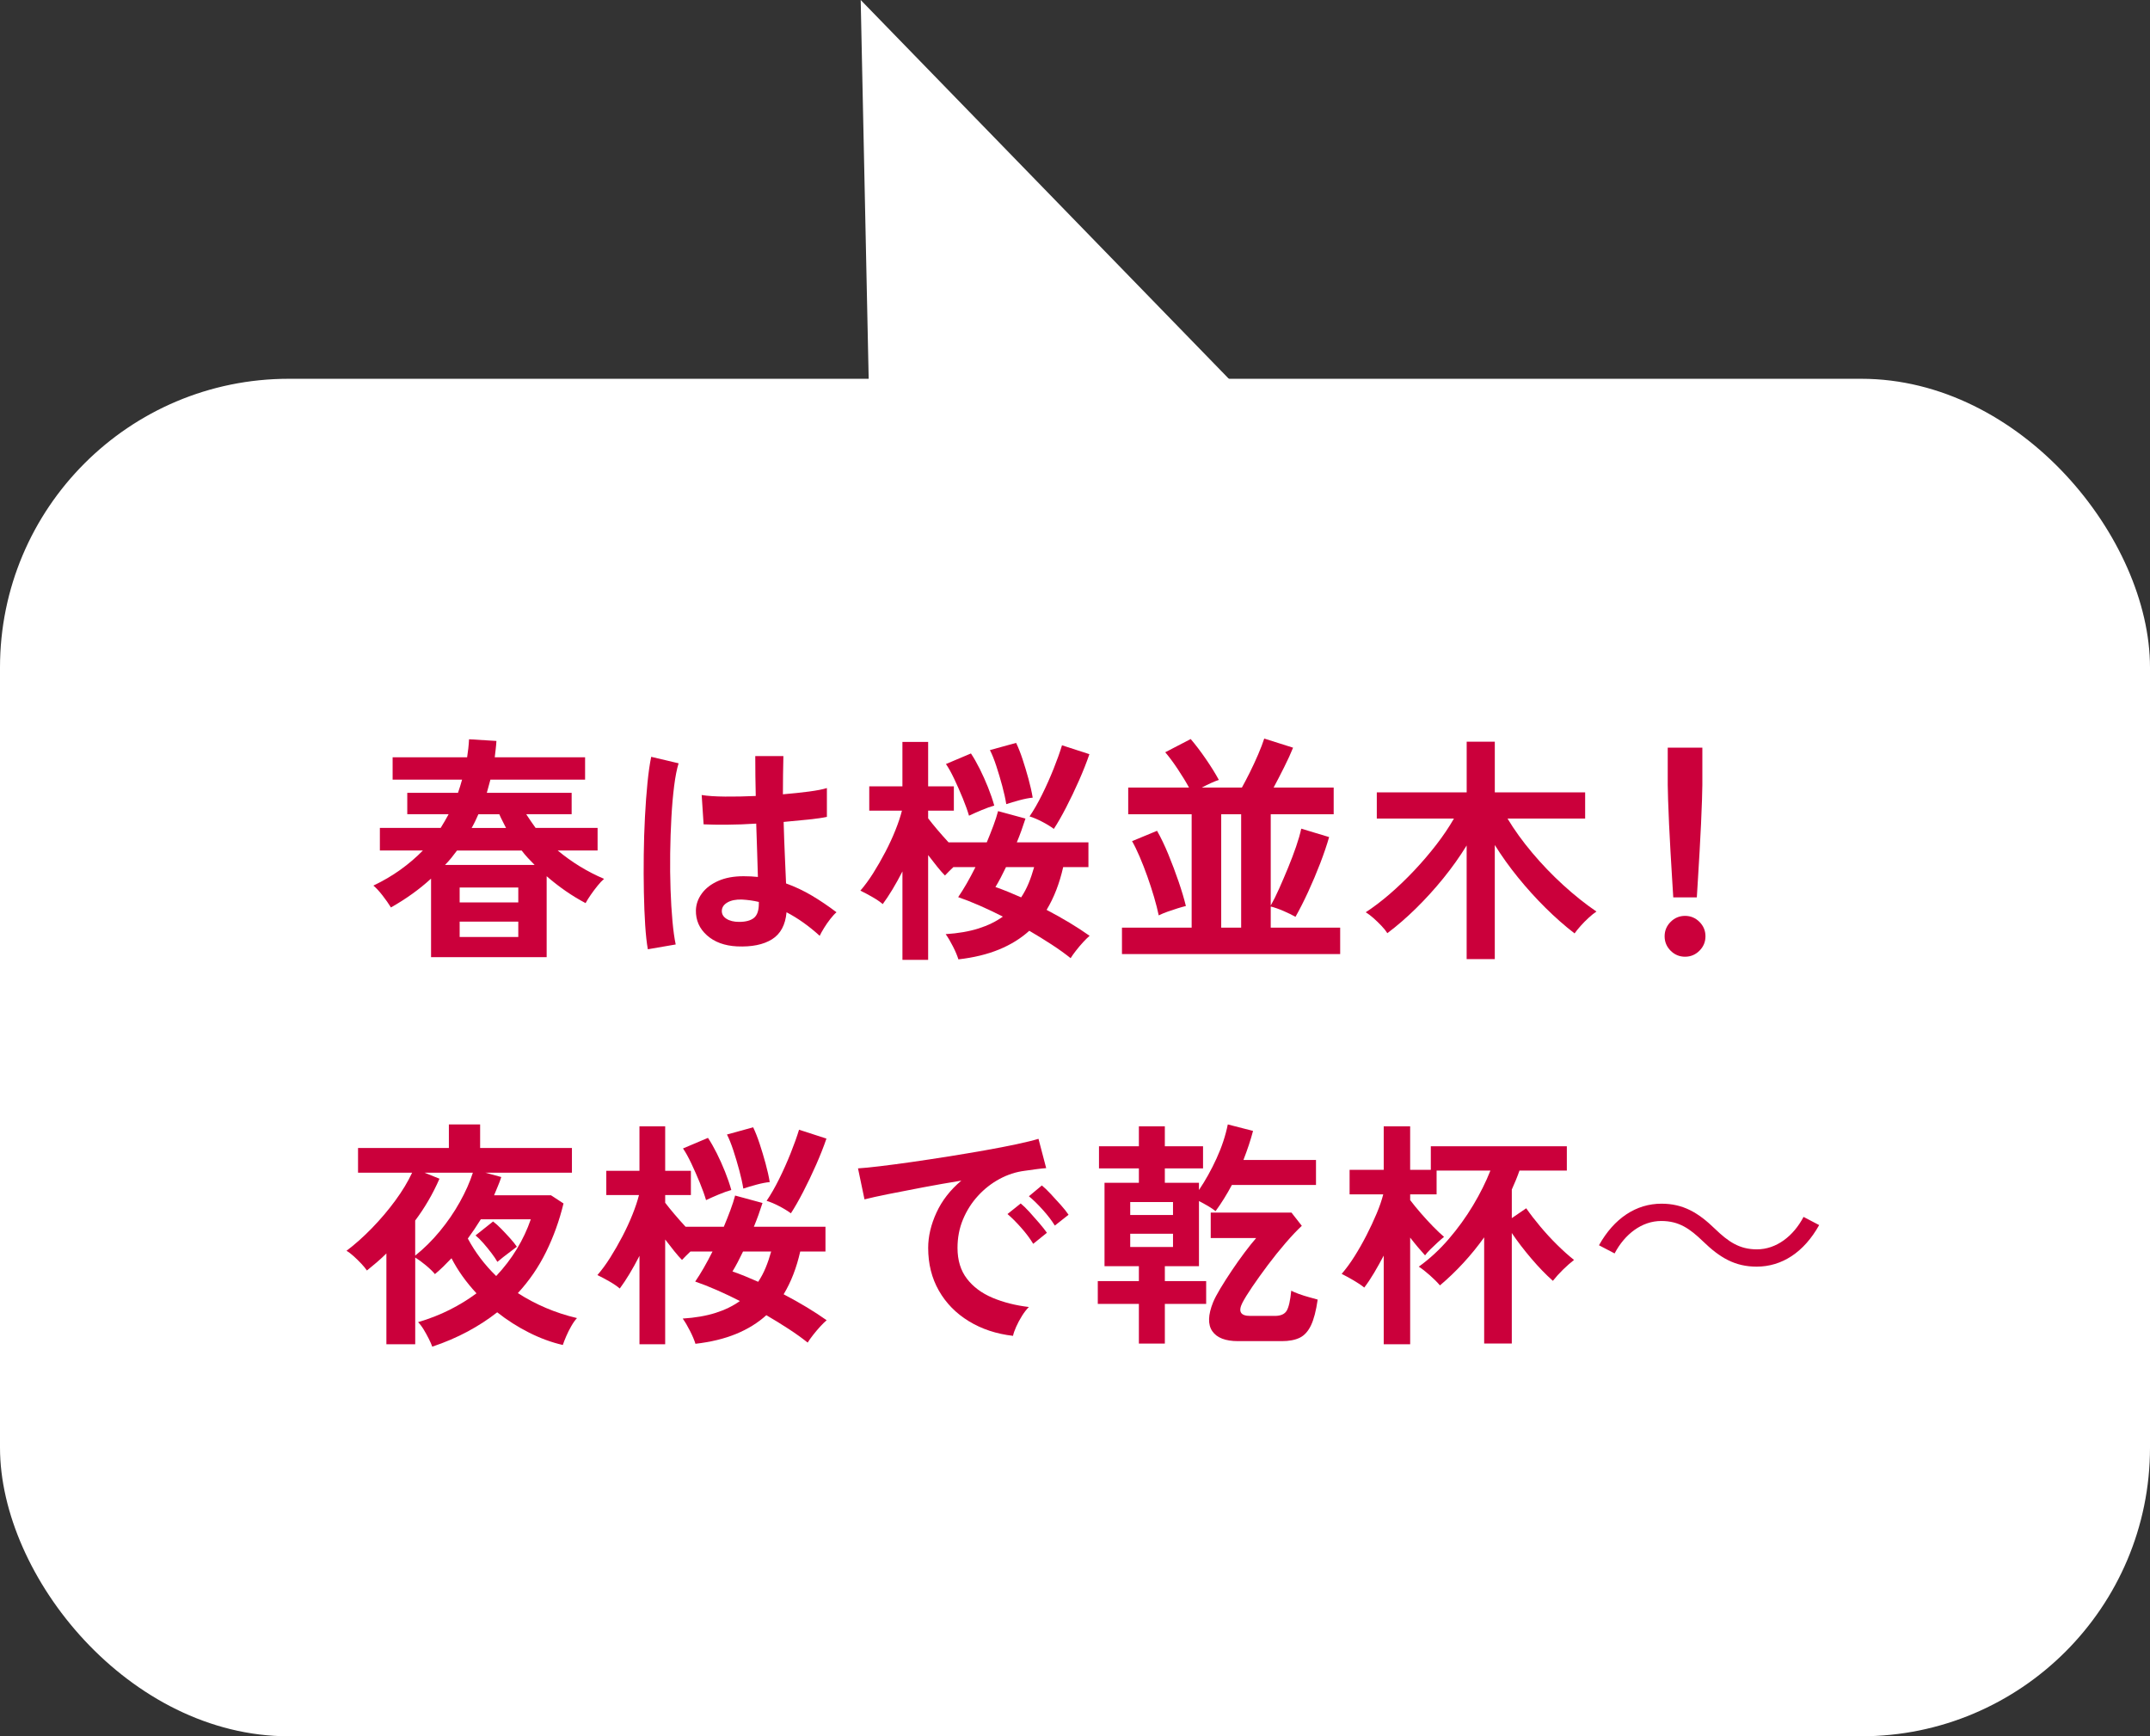
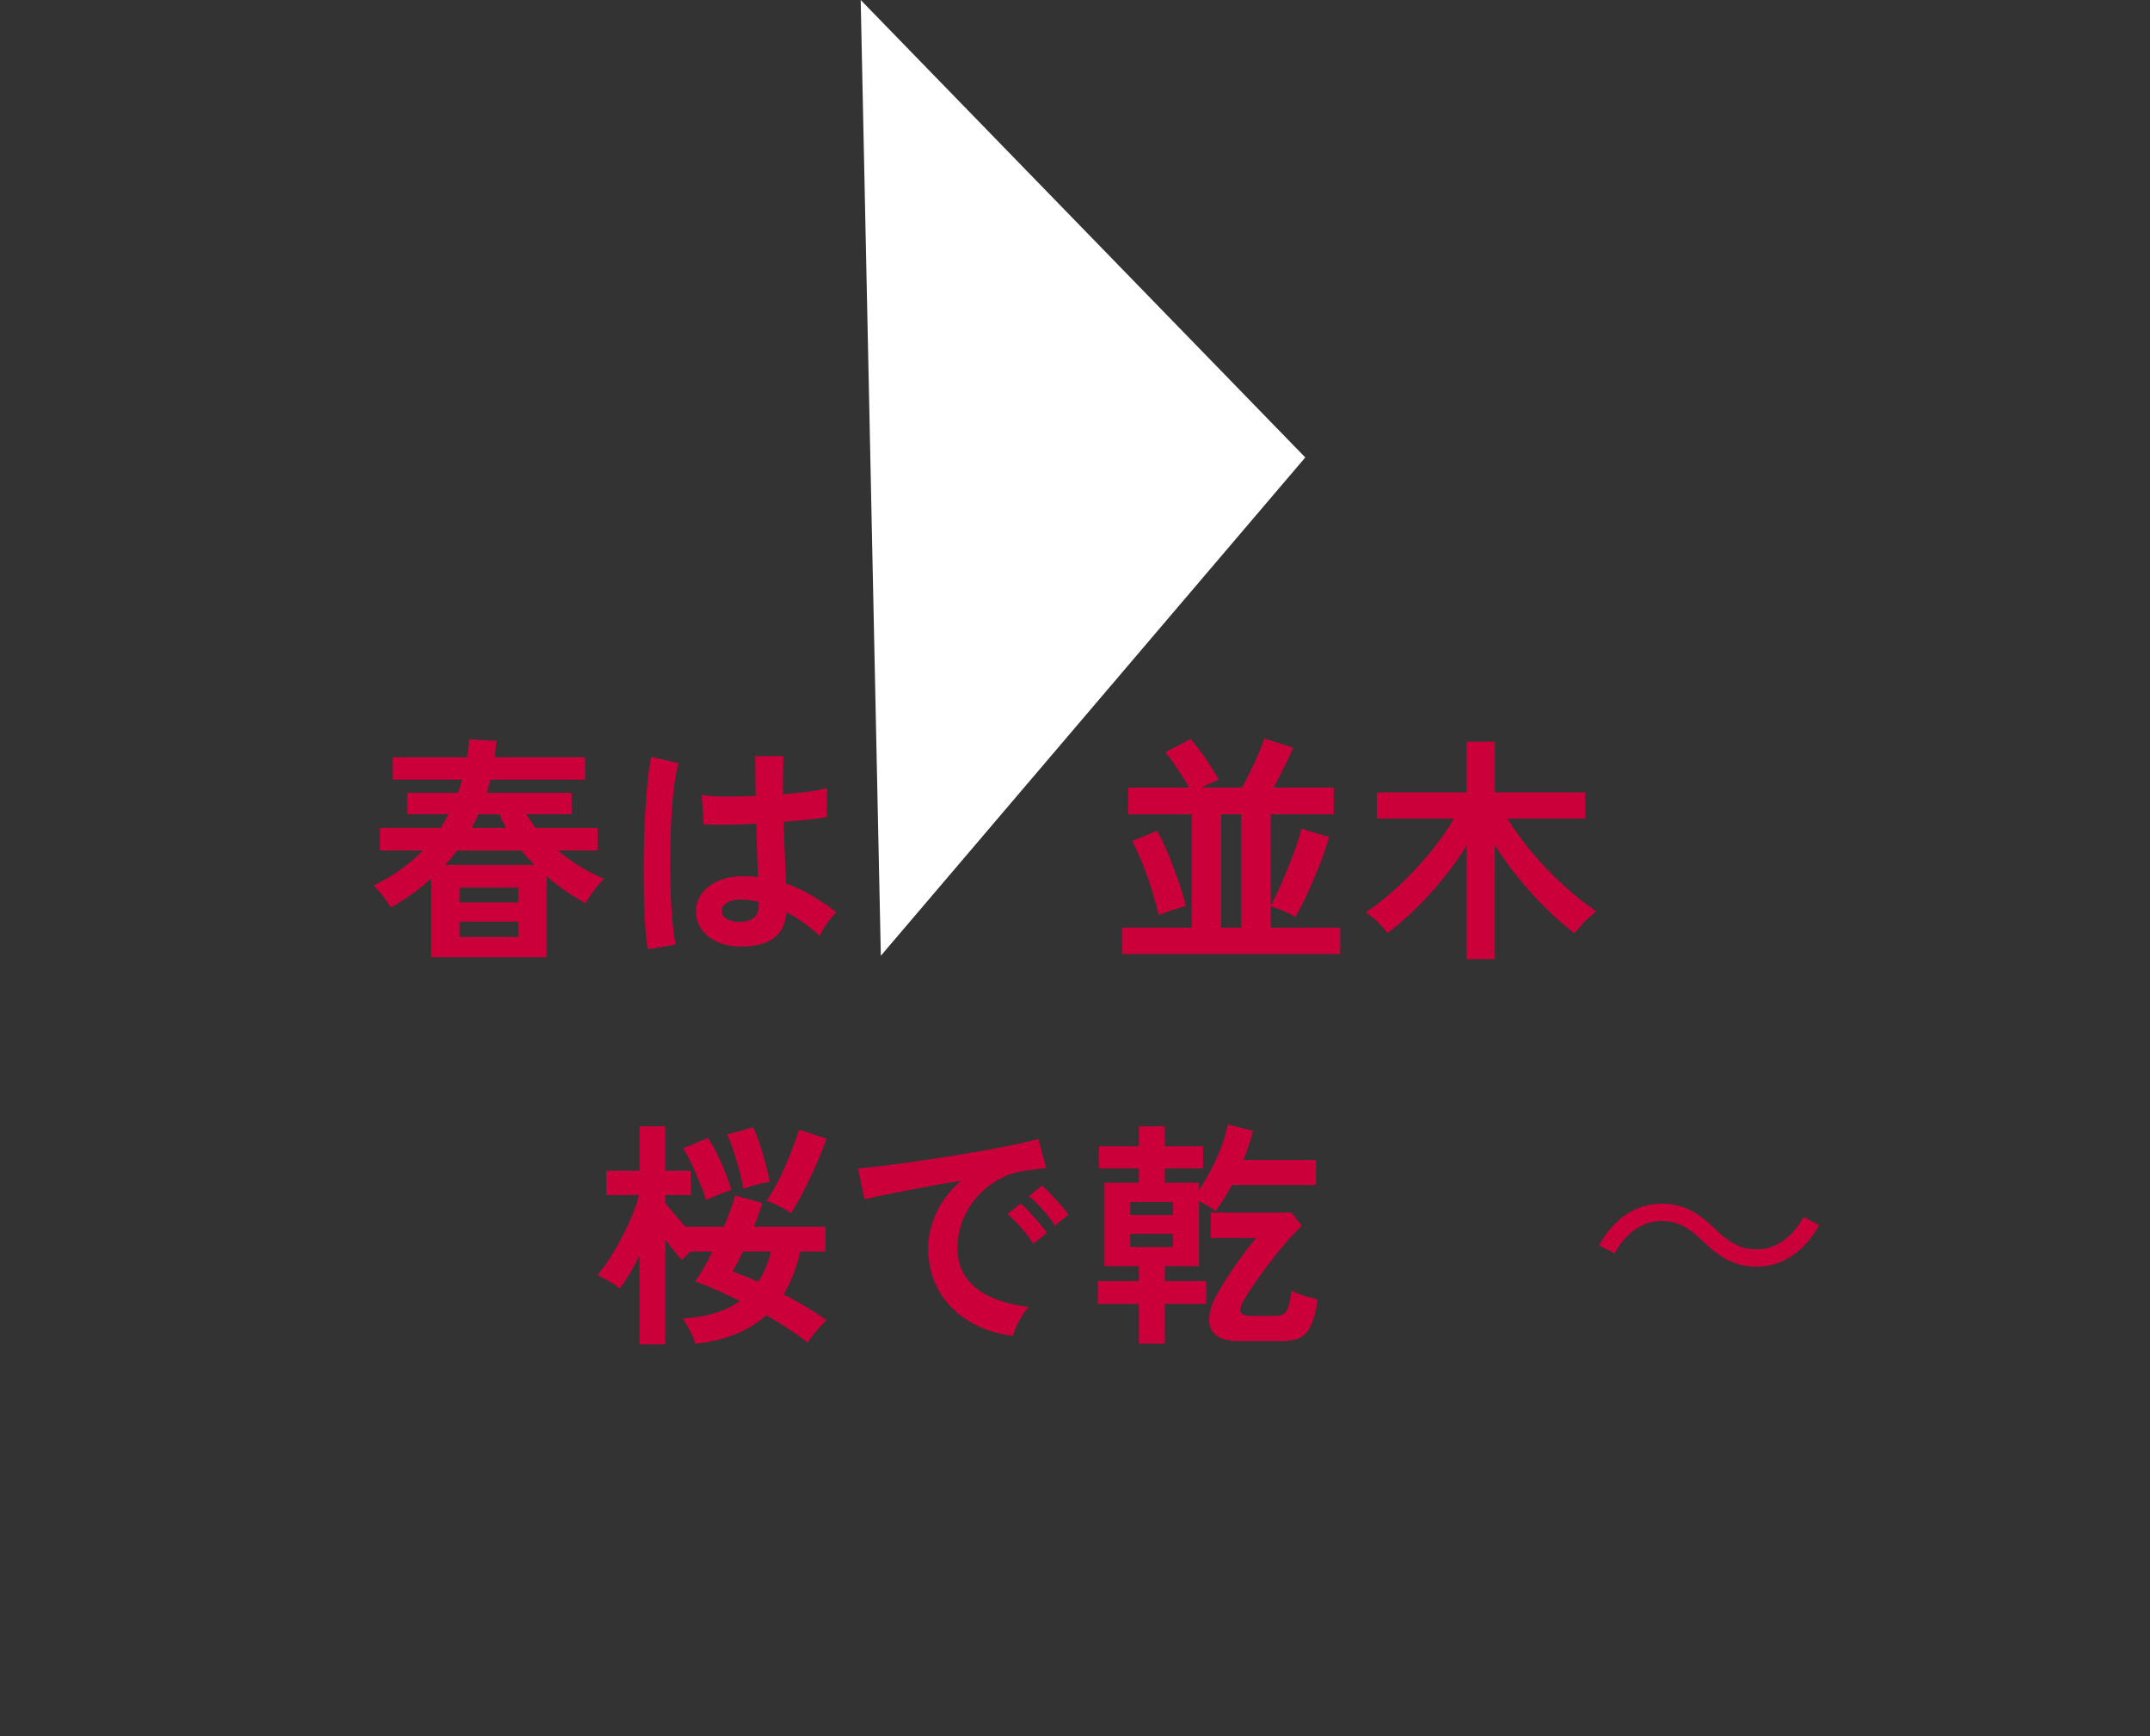
<svg xmlns="http://www.w3.org/2000/svg" id="_レイヤー_2" data-name="レイヤー 2" viewBox="0 0 178.935 144.531">
  <rect x="0" y="0" width="178.935" height="144.531" fill="#333333" stroke="none" />
  <g id="design">
    <g>
-       <rect y="31.531" width="178.935" height="113" rx="24.03" ry="24.03" style="fill: #fff;" />
      <polyline points="73.308 79.559 71.632 0 108.632 38.078" style="fill: #fff;" />
      <g>
        <path d="M35.875,79.678v-6.54c-.974.893-2.087,1.693-3.34,2.4-.188-.307-.42-.64-.7-1-.28-.36-.533-.633-.76-.82.812-.386,1.562-.826,2.25-1.32.686-.493,1.31-1.026,1.869-1.6h-3.579v-1.88h5.06c.24-.387.46-.767.66-1.14h-3.44v-1.78h4.221c.066-.186.126-.37.18-.55.053-.18.106-.363.16-.55h-5.78v-1.86h6.2c.04-.253.073-.503.1-.75s.047-.497.06-.75l2.279.14c-.013.227-.033.454-.06.68-.027.227-.054.454-.08.68h7.519v1.86h-7.88c-.053.187-.103.37-.149.55-.047.18-.097.364-.15.55h7.061v1.78h-3.78c.24.373.5.753.78,1.14h5.159v1.88h-3.319c1.187.987,2.473,1.773,3.859,2.36-.159.133-.34.323-.54.57-.199.247-.39.5-.569.76-.181.26-.323.49-.431.69-1.133-.6-2.213-1.346-3.239-2.24v6.74h-9.62ZM37.035,71.999h7.46c-.188-.186-.374-.38-.56-.58s-.359-.407-.519-.62h-5.38c-.147.2-.304.403-.471.61-.167.206-.343.403-.529.59ZM38.255,75.119h4.88v-1.24h-4.88v1.24ZM38.255,77.999h4.88v-1.28h-4.88v1.28ZM39.255,68.919h2.86c-.094-.186-.19-.377-.29-.57-.101-.193-.19-.383-.271-.57h-1.74c-.08.187-.167.377-.26.57-.094.193-.193.383-.3.57Z" style="fill: #cb003b;" />
        <path d="M53.917,79.019c-.094-.52-.167-1.19-.221-2.01-.053-.82-.09-1.733-.109-2.74-.021-1.007-.023-2.047-.01-3.12.013-1.073.046-2.123.1-3.15.053-1.027.123-1.973.21-2.84s.19-1.587.31-2.16l2.28.54c-.146.467-.27,1.093-.37,1.88-.1.787-.177,1.664-.23,2.63-.054.967-.087,1.963-.101,2.99-.013,1.027-.003,2.023.03,2.99.033.967.087,1.85.16,2.65.073.8.163,1.447.27,1.94l-2.319.4ZM61.337,78.779c-1.04-.053-1.874-.36-2.5-.92-.627-.56-.934-1.253-.92-2.08.013-.506.18-.977.5-1.41.319-.433.772-.78,1.359-1.04.587-.26,1.287-.39,2.101-.39.427,0,.826.02,1.2.06-.014-.586-.034-1.253-.06-2s-.054-1.56-.08-2.44c-.827.053-1.627.084-2.399.09-.773.007-1.434-.003-1.98-.03l-.16-2.44c.493.08,1.144.123,1.95.13s1.656-.01,2.55-.05c-.014-.533-.023-1.076-.03-1.63-.007-.553-.01-1.117-.01-1.69h2.34c-.013.507-.023,1.027-.029,1.56-.007.533-.011,1.073-.011,1.62.801-.067,1.527-.144,2.181-.23.653-.087,1.147-.183,1.48-.29v2.4c-.373.08-.88.153-1.52.22-.641.067-1.334.134-2.08.2.026.974.06,1.903.1,2.79s.073,1.664.101,2.33c.746.267,1.466.607,2.16,1.02.692.413,1.373.874,2.039,1.38-.146.12-.316.303-.51.55-.193.247-.37.5-.529.76-.16.26-.28.477-.36.65-.894-.813-1.813-1.466-2.76-1.96-.094,1.053-.497,1.803-1.21,2.25-.714.447-1.684.643-2.91.59ZM61.516,76.739c.547,0,.957-.11,1.23-.33.273-.22.409-.617.409-1.19v-.14c-.453-.107-.927-.173-1.42-.2-.493-.013-.89.067-1.19.24s-.457.4-.47.68c-.014.28.112.507.38.68.267.173.62.26,1.06.26Z" style="fill: #cb003b;" />
-         <path d="M75.106,79.899v-7.36c-.56,1.093-1.106,2-1.64,2.72-.214-.186-.507-.386-.88-.6-.374-.213-.7-.387-.981-.52.36-.414.717-.9,1.07-1.46.353-.56.69-1.147,1.01-1.76.32-.613.601-1.22.84-1.82.24-.6.42-1.14.54-1.62h-2.72v-2.02h2.76v-3.7h2.141v3.7h2.14v2.02h-2.14v.64c.213.28.47.597.769.95.3.353.61.704.93,1.05h3.181c.2-.48.383-.943.55-1.39s.297-.85.39-1.21l2.28.62c-.106.333-.22.666-.34,1-.12.333-.247.66-.38.98h5.96v2.06h-2.101c-.307,1.36-.767,2.547-1.38,3.56,1.373.72,2.566,1.44,3.58,2.16-.16.133-.343.314-.55.54s-.403.46-.59.7c-.186.24-.334.446-.44.62-.467-.373-.996-.753-1.59-1.14-.594-.387-1.21-.767-1.85-1.14-.707.64-1.547,1.16-2.521,1.56s-2.1.673-3.38.82c-.094-.307-.243-.664-.45-1.07-.206-.407-.409-.75-.609-1.03,1.04-.066,1.95-.223,2.729-.47.78-.247,1.457-.577,2.03-.99-.653-.333-1.3-.64-1.94-.92-.64-.28-1.233-.513-1.779-.7.466-.68.946-1.513,1.44-2.5h-1.84c-.134.134-.26.257-.38.37-.12.114-.227.224-.32.33-.186-.186-.403-.433-.649-.74-.247-.307-.497-.627-.75-.96v8.72h-2.141ZM80.646,67.899c-.12-.413-.293-.896-.519-1.45-.228-.553-.464-1.09-.71-1.61-.247-.52-.477-.933-.69-1.24l2.08-.88c.24.36.483.787.731,1.28.246.493.477,1.007.69,1.54s.387,1.04.52,1.52c-.294.08-.641.203-1.04.37-.4.167-.754.324-1.06.47ZM83.747,66.939c-.067-.427-.177-.927-.33-1.5s-.32-1.133-.5-1.68c-.181-.546-.357-.986-.53-1.32l2.18-.6c.186.387.367.844.54,1.37.174.527.337,1.07.49,1.63s.271,1.08.35,1.56c-.307.027-.67.097-1.09.21s-.79.224-1.109.33ZM84.986,74.698c.24-.36.447-.75.62-1.17.174-.42.327-.87.46-1.35h-2.34c-.146.307-.293.6-.44.88-.147.28-.294.54-.44.78.347.12.7.253,1.06.4.359.147.72.3,1.079.46ZM87.707,68.999c-.268-.2-.594-.4-.981-.6s-.733-.347-1.04-.44c.347-.507.693-1.11,1.04-1.81s.667-1.417.96-2.15.526-1.387.7-1.96l2.28.74c-.228.667-.514,1.394-.86,2.18s-.707,1.54-1.08,2.26c-.373.72-.713,1.313-1.02,1.78Z" style="fill: #cb003b;" />
        <path d="M93.376,79.419v-2.2h5.8v-9.44h-5.28v-2.22h5.061c-.254-.467-.567-.98-.94-1.54s-.72-1.027-1.04-1.4l2.12-1.1c.399.467.82,1.02,1.26,1.66.44.64.8,1.22,1.08,1.74-.387.133-.86.347-1.42.64h3.34c.186-.334.403-.747.65-1.24.246-.493.479-.997.7-1.51.22-.513.39-.957.51-1.33l2.399.76c-.186.467-.436,1.014-.75,1.64-.314.627-.604,1.187-.87,1.68h5v2.22h-5.239v7.6c.227-.4.463-.876.71-1.43.246-.553.493-1.13.74-1.73.246-.6.466-1.18.659-1.74s.337-1.06.431-1.5l2.319.7c-.186.654-.433,1.38-.739,2.18-.308.8-.641,1.59-1,2.37-.36.78-.714,1.477-1.06,2.09-.253-.146-.58-.307-.98-.48-.4-.173-.761-.3-1.08-.38v1.76h5.779v2.2h-18.159ZM96.436,76.198c-.094-.453-.224-.963-.39-1.53-.167-.566-.353-1.14-.56-1.72-.207-.58-.42-1.127-.64-1.64s-.43-.943-.63-1.29l2.08-.86c.319.56.633,1.213.94,1.96s.59,1.5.851,2.26c.26.76.463,1.44.609,2.04-.173.04-.399.103-.68.19-.28.087-.56.18-.84.28-.28.1-.527.203-.74.31ZM101.636,77.219h1.66v-9.44h-1.66v9.44Z" style="fill: #cb003b;" />
        <path d="M122.063,79.839v-9.46c-.574.934-1.221,1.843-1.94,2.73s-1.477,1.72-2.269,2.5c-.794.78-1.591,1.47-2.391,2.07-.106-.173-.267-.373-.479-.6-.214-.227-.438-.443-.67-.65-.233-.206-.45-.37-.65-.49.653-.427,1.323-.936,2.01-1.53s1.36-1.24,2.021-1.94c.66-.7,1.272-1.417,1.84-2.15.566-.733,1.057-1.46,1.47-2.18h-6.42v-2.18h7.481v-4.22h2.34v4.22h7.519v2.18h-6.46c.56.933,1.24,1.877,2.04,2.83.8.954,1.663,1.853,2.59,2.7s1.851,1.583,2.771,2.21c-.186.12-.4.29-.64.51-.24.22-.468.45-.681.69-.213.24-.38.447-.5.62-.814-.626-1.62-1.336-2.42-2.13-.8-.793-1.56-1.633-2.28-2.52-.72-.886-1.366-1.79-1.94-2.71v9.5h-2.34Z" style="fill: #cb003b;" />
-         <path d="M140.239,79.639c-.467,0-.867-.167-1.2-.5-.333-.334-.5-.733-.5-1.2s.167-.867.5-1.2c.333-.333.733-.5,1.2-.5s.866.167,1.2.5c.333.334.5.733.5,1.2s-.167.867-.5,1.2c-.334.333-.733.5-1.2.5ZM139.258,74.698c-.026-.413-.06-.957-.1-1.63-.04-.673-.083-1.4-.13-2.18-.047-.78-.087-1.547-.12-2.3-.033-.753-.06-1.42-.08-2-.019-.58-.03-.997-.03-1.25v-3.1h2.881v3.1c0,.253-.011.67-.03,1.25-.021.58-.047,1.247-.08,2-.033.753-.073,1.52-.12,2.3-.047.78-.09,1.507-.13,2.18-.04.673-.073,1.217-.1,1.63h-1.961Z" style="fill: #cb003b;" />
-         <path d="M35.975,112.099c-.066-.187-.163-.407-.29-.66-.127-.253-.267-.507-.42-.76s-.31-.46-.47-.62c.946-.28,1.823-.623,2.63-1.03.807-.406,1.55-.863,2.231-1.37-.867-.934-1.56-1.907-2.08-2.92-.228.24-.457.474-.69.7-.233.227-.464.434-.69.62-.173-.213-.42-.453-.739-.72-.32-.267-.62-.486-.9-.66v7.22h-2.399v-7.56c-.254.253-.518.497-.79.73-.273.233-.551.463-.83.69-.107-.16-.261-.346-.46-.56-.2-.213-.41-.42-.631-.62-.22-.2-.423-.353-.609-.46.706-.533,1.413-1.163,2.12-1.89.706-.727,1.353-1.49,1.94-2.29s1.054-1.573,1.4-2.32h-4.5v-2.06h7.56v-1.96h2.601v1.96h7.64v2.06h-7.2l1.32.36c-.08.253-.174.503-.28.75s-.213.503-.319.77h4.739l1.04.68c-.347,1.427-.83,2.77-1.45,4.03-.619,1.26-1.403,2.403-2.35,3.43.72.467,1.493.876,2.32,1.23.826.353,1.693.637,2.6.85-.16.174-.32.4-.479.68-.16.28-.301.56-.42.84-.12.28-.214.52-.28.72-.934-.213-1.87-.557-2.811-1.03-.94-.473-1.823-1.036-2.649-1.69-.747.587-1.567,1.12-2.46,1.6-.894.48-1.874.9-2.94,1.26ZM34.555,104.519c.733-.586,1.417-1.263,2.05-2.03.634-.767,1.187-1.573,1.66-2.42.474-.847.837-1.663,1.09-2.45h-4.019l1.24.5c-.547,1.253-1.221,2.413-2.021,3.48v2.92ZM41.295,106.219c.666-.707,1.24-1.456,1.72-2.25.48-.793.867-1.616,1.16-2.47h-4.16c-.173.28-.35.553-.53.82-.18.267-.363.527-.55.78.307.573.657,1.12,1.05,1.64.394.52.83,1.014,1.31,1.48ZM41.395,105.039c-.12-.213-.286-.46-.5-.74-.213-.28-.436-.553-.67-.82s-.45-.48-.649-.64l1.46-1.16c.199.147.426.35.68.61.253.26.5.523.74.79.239.267.427.5.56.7-.12.094-.287.22-.5.38-.213.16-.423.32-.63.48-.207.16-.37.293-.49.4Z" style="fill: #cb003b;" />
        <path d="M53.221,111.899v-7.36c-.56,1.093-1.106,2-1.64,2.72-.214-.186-.507-.386-.88-.6-.374-.213-.7-.387-.981-.52.36-.414.717-.9,1.07-1.46.353-.56.69-1.147,1.01-1.76.32-.613.601-1.22.84-1.82.24-.6.42-1.14.54-1.62h-2.72v-2.02h2.76v-3.7h2.141v3.7h2.14v2.02h-2.14v.64c.213.28.47.597.769.95.3.353.61.704.93,1.05h3.181c.2-.48.383-.943.55-1.39s.297-.85.39-1.21l2.28.62c-.106.333-.22.666-.34,1-.12.333-.247.66-.38.98h5.96v2.06h-2.101c-.307,1.36-.767,2.547-1.38,3.56,1.373.72,2.566,1.44,3.58,2.16-.16.133-.343.314-.55.54s-.403.46-.59.7c-.186.24-.334.446-.44.62-.467-.373-.996-.753-1.59-1.14-.594-.387-1.21-.767-1.85-1.14-.707.64-1.547,1.16-2.521,1.56s-2.1.673-3.38.82c-.094-.307-.243-.664-.45-1.07-.206-.407-.409-.75-.609-1.03,1.04-.066,1.95-.223,2.729-.47.78-.247,1.457-.577,2.03-.99-.653-.333-1.3-.64-1.94-.92-.64-.28-1.233-.513-1.779-.7.466-.68.946-1.513,1.44-2.5h-1.84c-.134.134-.26.257-.38.37-.12.114-.227.224-.32.33-.186-.186-.403-.433-.649-.74-.247-.307-.497-.627-.75-.96v8.72h-2.141ZM58.761,99.899c-.12-.413-.293-.896-.519-1.45-.228-.553-.464-1.09-.71-1.61-.247-.52-.477-.933-.69-1.24l2.08-.88c.24.36.483.787.731,1.28.246.493.477,1.007.69,1.54s.387,1.04.52,1.52c-.294.08-.641.203-1.04.37-.4.167-.754.324-1.06.47ZM61.862,98.939c-.067-.427-.177-.927-.33-1.5s-.32-1.133-.5-1.68c-.181-.546-.357-.986-.53-1.32l2.18-.6c.186.387.367.844.54,1.37.174.527.337,1.07.49,1.63s.271,1.08.35,1.56c-.307.027-.67.097-1.09.21s-.79.224-1.109.33ZM63.101,106.698c.24-.36.447-.75.62-1.17.174-.42.327-.87.46-1.35h-2.34c-.146.307-.293.6-.44.88-.147.28-.294.54-.44.78.347.12.7.253,1.06.4.359.147.72.3,1.079.46ZM65.822,100.999c-.268-.2-.594-.4-.981-.6s-.733-.347-1.04-.44c.347-.507.693-1.11,1.04-1.81s.667-1.417.96-2.15.526-1.387.7-1.96l2.28.74c-.228.667-.514,1.394-.86,2.18s-.707,1.54-1.08,2.26c-.373.72-.713,1.313-1.02,1.78Z" style="fill: #cb003b;" />
        <path d="M84.309,111.198c-1.387-.16-2.613-.567-3.68-1.22-1.067-.653-1.897-1.5-2.49-2.54-.594-1.04-.891-2.227-.891-3.56,0-.96.231-1.94.69-2.94s1.15-1.887,2.07-2.66c-1.067.173-2.13.36-3.19.56-1.06.2-2.019.387-2.88.56s-1.523.32-1.99.44l-.54-2.58c.44-.026,1.051-.086,1.83-.18.78-.093,1.66-.21,2.641-.35.98-.14,1.993-.293,3.04-.46,1.046-.167,2.06-.336,3.04-.51.98-.173,1.859-.343,2.64-.51.78-.167,1.39-.316,1.83-.45l.64,2.44c-.213.014-.47.04-.769.08-.301.04-.637.087-1.011.14-.733.093-1.433.32-2.1.68-.667.36-1.264.827-1.79,1.4s-.943,1.227-1.25,1.96-.46,1.527-.46,2.38c0,1.027.26,1.88.78,2.56.519.68,1.23,1.21,2.13,1.59.899.38,1.91.637,3.03.77-.2.2-.394.45-.58.75-.188.3-.348.6-.48.9-.133.3-.22.55-.26.75ZM85.989,103.539c-.253-.427-.587-.873-1-1.34-.413-.466-.793-.846-1.14-1.14l1.1-.88c.2.16.44.394.721.7.279.307.556.62.829.94.273.32.483.587.631.8l-1.141.92ZM87.789,102.019c-.253-.413-.59-.853-1.01-1.32-.42-.466-.804-.84-1.149-1.12l1.08-.9c.199.16.442.394.73.7.286.307.57.617.85.93.28.314.493.584.641.81l-1.141.9Z" style="fill: #cb003b;" />
        <path d="M94.784,111.839v-3.3h-3.42v-1.9h3.42v-1.24h-2.86v-6.94h2.86v-1.2h-3.32v-1.84h3.32v-1.66h2.16v1.66h3.18v1.84h-3.18v1.2h2.84v.6c.533-.787,1.02-1.66,1.46-2.62.44-.96.753-1.907.94-2.84l2.101.54c-.2.76-.467,1.567-.801,2.42h6.04v2.08h-7c-.427.8-.88,1.527-1.359,2.18-.16-.133-.37-.276-.63-.43-.261-.153-.511-.29-.75-.41v5.42h-2.84v1.24h3.439v1.9h-3.439v3.3h-2.16ZM94.063,101.139h3.561v-1.08h-3.561v1.08ZM94.063,103.799h3.561v-1.1h-3.561v1.1ZM103.043,111.639c-1.054,0-1.77-.277-2.15-.83s-.356-1.357.07-2.41c.12-.293.32-.673.6-1.14.28-.466.597-.963.95-1.49s.71-1.03,1.07-1.51.68-.88.96-1.2h-3.78v-2.12h6.72l.86,1.1c-.399.373-.85.85-1.35,1.43-.5.58-.99,1.19-1.471,1.83-.479.64-.909,1.24-1.29,1.8-.38.56-.656,1.007-.829,1.34-.374.733-.16,1.1.64,1.1h2.06c.48,0,.807-.143.981-.43.173-.287.3-.843.38-1.67.146.08.356.17.63.27s.557.19.851.27c.293.08.532.147.72.2-.134.934-.32,1.65-.56,2.15-.239.5-.553.843-.94,1.03-.387.186-.88.28-1.48.28h-3.64Z" style="fill: #cb003b;" />
-         <path d="M115.161,111.899v-7.38c-.267.507-.537.99-.81,1.45-.273.46-.544.864-.81,1.21-.227-.186-.529-.39-.909-.61-.381-.22-.704-.397-.971-.53.36-.413.717-.9,1.07-1.46s.686-1.147,1-1.76c.314-.613.593-1.213.84-1.8.247-.586.43-1.12.55-1.6h-2.8v-2.04h2.84v-3.62h2.2v3.62h1.72v-1.96h11.32v2.02h-3.94c-.093.267-.193.53-.3.79-.106.26-.22.523-.34.79v2.38l1.2-.82c.333.48.723.987,1.17,1.52.446.533.917,1.044,1.41,1.53.493.487.96.903,1.399,1.25-.293.227-.6.497-.92.81-.319.314-.6.624-.84.93-.573-.507-1.17-1.123-1.79-1.85s-1.163-1.437-1.63-2.13v9.2h-2.3v-8.84c-.533.747-1.11,1.457-1.73,2.13-.62.673-1.27,1.297-1.949,1.87-.228-.267-.511-.55-.851-.85s-.644-.537-.91-.71c.907-.653,1.74-1.423,2.5-2.31.761-.887,1.434-1.82,2.021-2.8.586-.98,1.066-1.943,1.44-2.89h-4.479v1.98h-2.2v.48c.253.334.55.697.89,1.09.341.394.684.767,1.03,1.12.347.353.646.637.9.85-.134.107-.308.257-.52.45s-.42.39-.62.59c-.199.2-.347.367-.44.5-.16-.173-.351-.39-.57-.65-.22-.26-.443-.537-.67-.83v8.88h-2.2Z" style="fill: #cb003b;" />
        <path d="M151.401,101.977c-1.26,2.261-3.101,3.461-5.201,3.461-1.801,0-3.061-.74-4.461-2.101-1.101-1.06-2-1.7-3.481-1.7-1.62,0-3.041,1.1-3.881,2.701l-1.301-.68c1.261-2.261,3.101-3.461,5.201-3.461,1.801,0,3.061.74,4.461,2.101,1.101,1.06,2.021,1.7,3.481,1.7,1.62,0,3.04-1.1,3.881-2.701l1.3.68Z" style="fill: #cb003b;" />
      </g>
    </g>
  </g>
</svg>